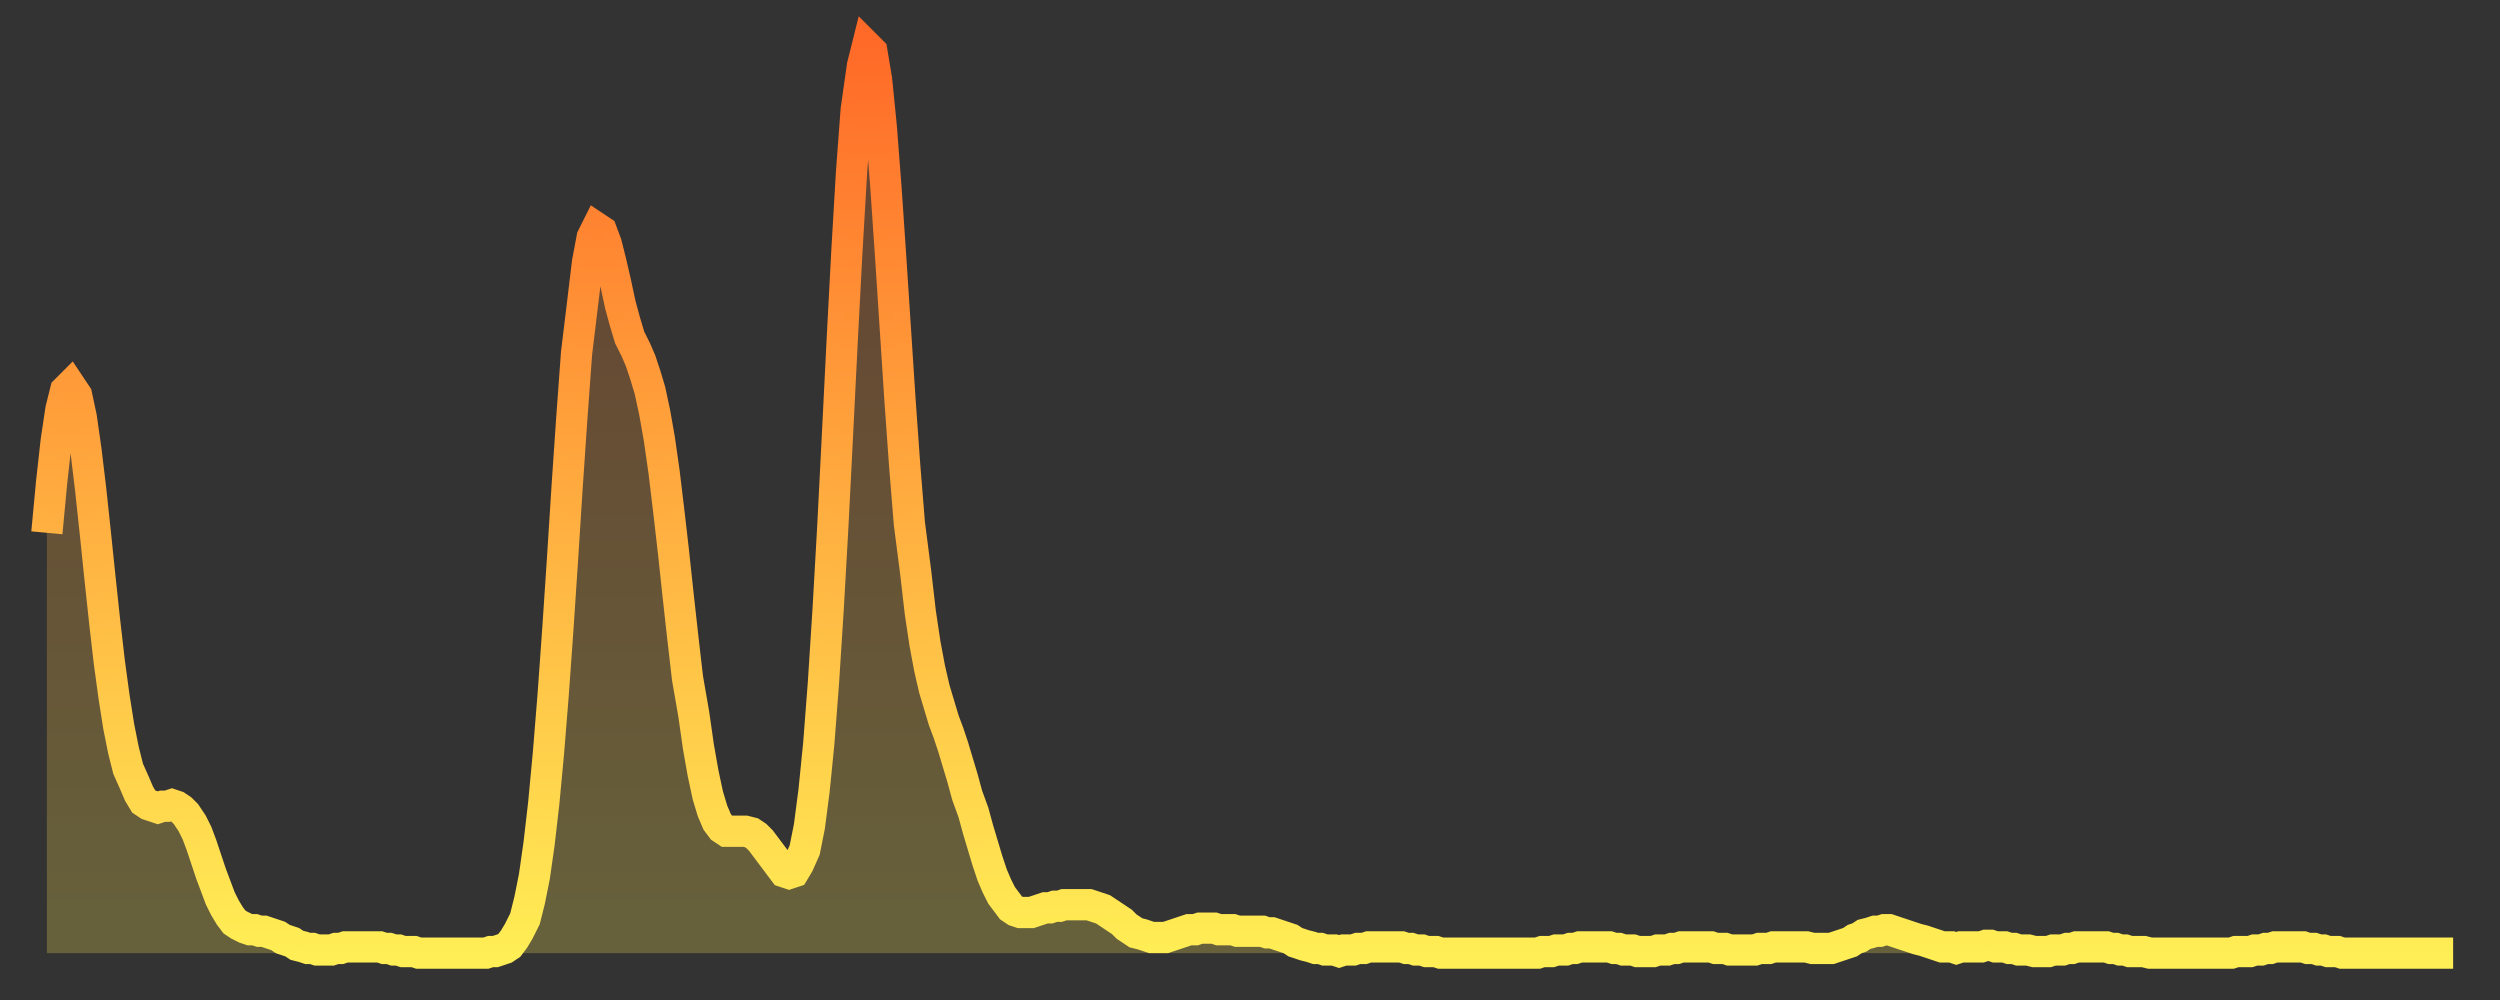
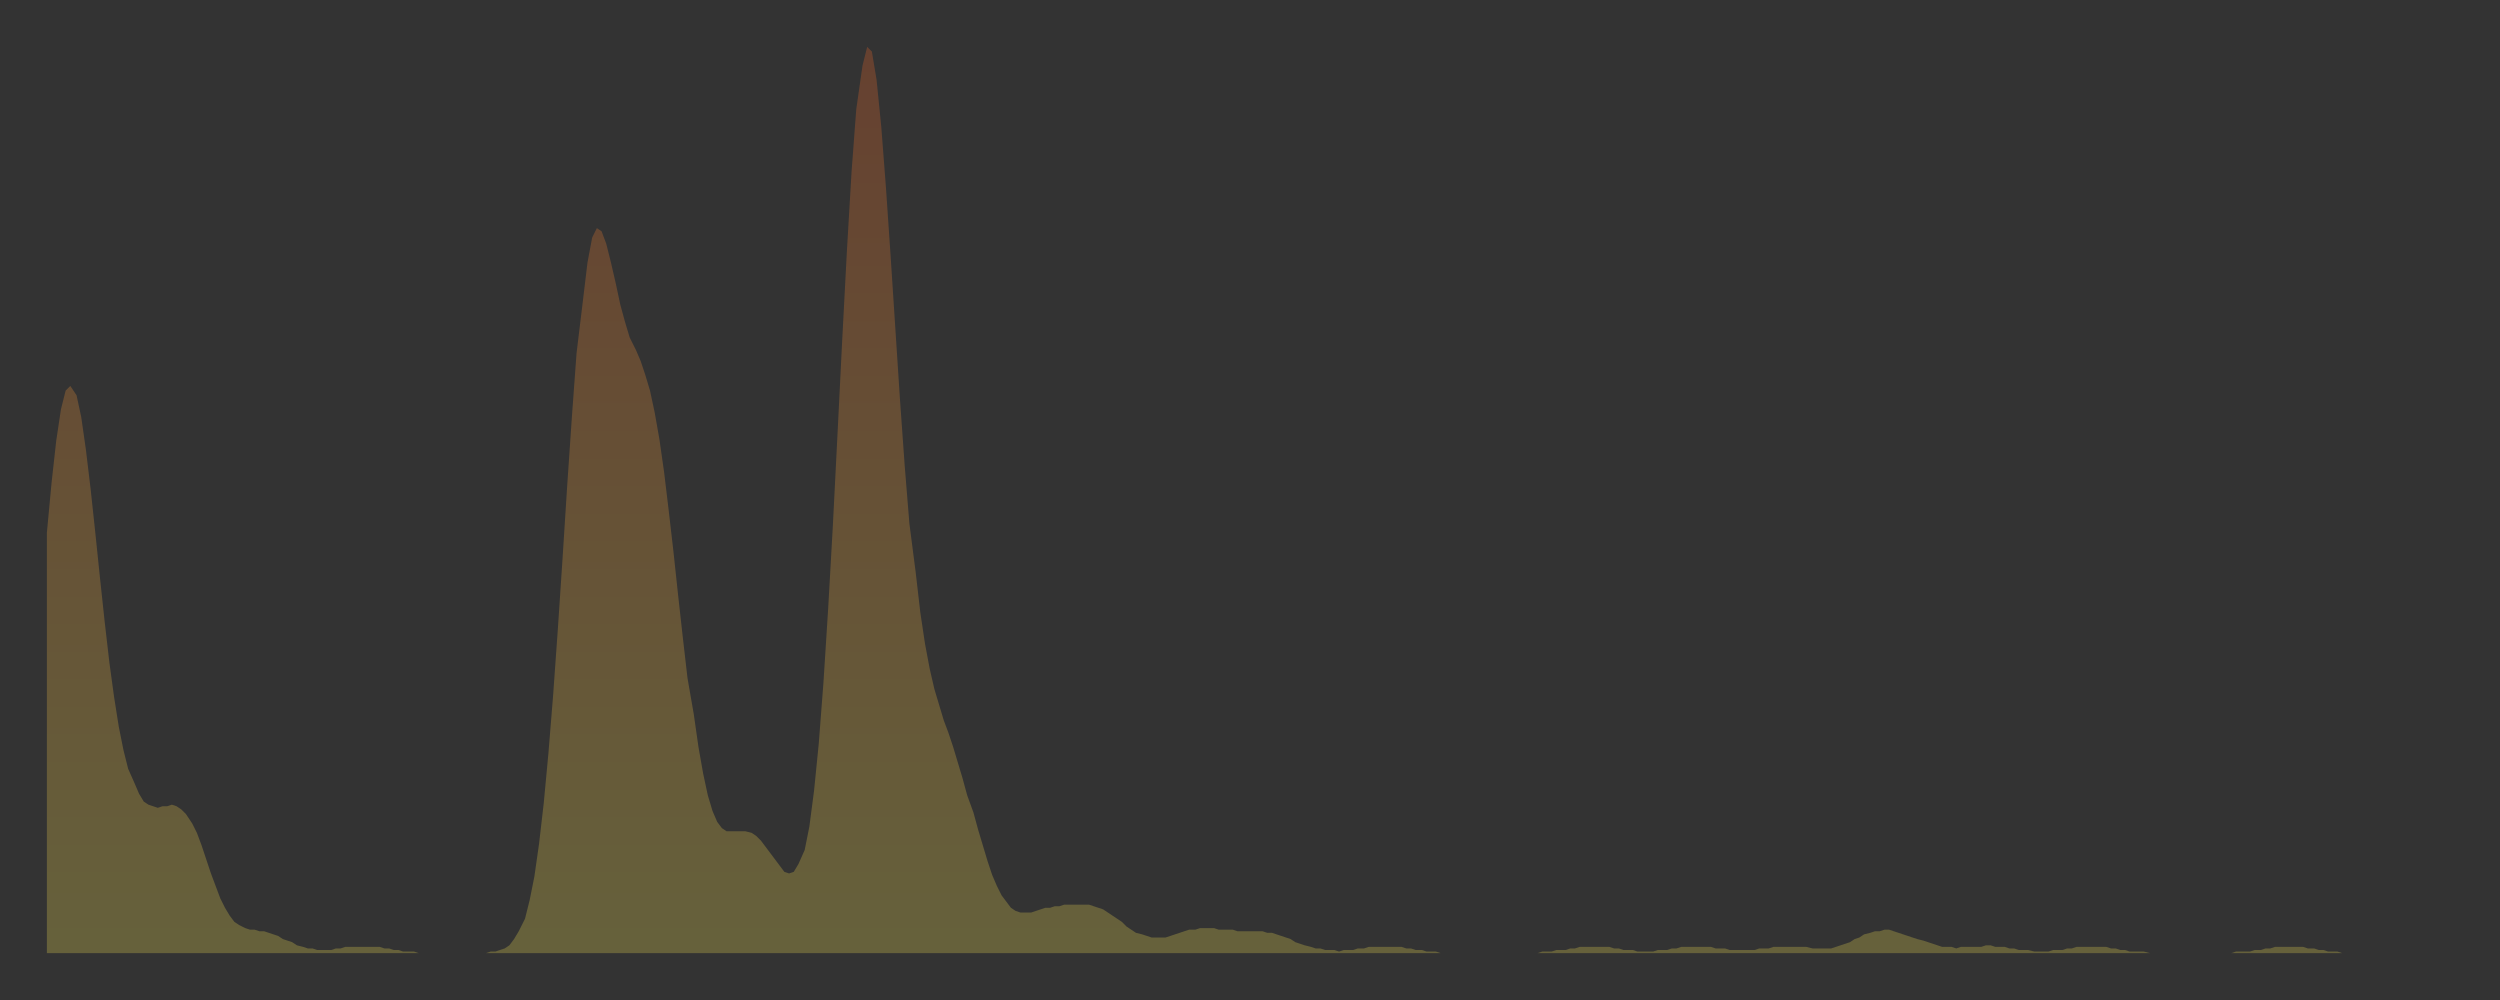
<svg xmlns="http://www.w3.org/2000/svg" baseProfile="full" height="64" version="1.1" width="160">
  <rect width="100%" height="100%" fill="#333333" stroke="none" />
  <defs>
    <linearGradient id="id1354982" x1="0" x2="0" y1="0" y2="1">
      <stop offset="0%" stop-color="#ff6a28" />
      <stop offset="50%" stop-color="#ffac3f" />
      <stop offset="100%" stop-color="#ffee55" />
    </linearGradient>
  </defs>
  <g transform="translate(3,3)">
    <g>
-       <path d="M 0.0 31.1 0.3 27.9 0.6 25.2 0.9 23.2 1.2 22.0 1.5 21.7 1.9 22.3 2.2 23.7 2.5 25.8 2.8 28.3 3.1 31.1 3.4 34.0 3.7 36.8 4.0 39.4 4.3 41.6 4.6 43.5 4.9 45.0 5.2 46.2 5.6 47.1 5.9 47.8 6.2 48.3 6.5 48.5 6.8 48.6 7.1 48.7 7.4 48.6 7.7 48.6 8.0 48.5 8.3 48.6 8.6 48.8 8.9 49.1 9.3 49.7 9.6 50.3 9.9 51.1 10.2 52.0 10.5 52.9 10.8 53.7 11.1 54.5 11.4 55.1 11.7 55.6 12.0 56.0 12.3 56.2 12.7 56.4 13.0 56.5 13.3 56.5 13.6 56.6 13.9 56.6 14.2 56.7 14.5 56.8 14.8 56.9 15.1 57.1 15.4 57.2 15.7 57.3 16.0 57.5 16.4 57.6 16.7 57.7 17.0 57.7 17.3 57.8 17.6 57.8 17.9 57.8 18.2 57.8 18.5 57.7 18.8 57.7 19.1 57.6 19.4 57.6 19.8 57.6 20.1 57.6 20.4 57.6 20.7 57.6 21.0 57.6 21.3 57.6 21.6 57.7 21.9 57.7 22.2 57.8 22.5 57.8 22.8 57.9 23.1 57.9 23.5 57.9 23.8 58.0 24.1 58.0 24.4 58.0 24.7 58.0 25.0 58.0 25.3 58.0 25.6 58.0 25.9 58.0 26.2 58.0 26.5 58.0 26.8 58.0 27.2 58.0 27.5 58.0 27.8 58.0 28.1 58.0 28.4 57.9 28.7 57.9 29.0 57.8 29.3 57.7 29.6 57.5 29.9 57.1 30.2 56.6 30.6 55.8 30.9 54.6 31.2 53.1 31.5 51.0 31.8 48.4 32.1 45.2 32.4 41.5 32.7 37.3 33.0 32.8 33.3 28.1 33.6 23.7 33.9 19.6 34.3 16.3 34.6 13.8 34.9 12.2 35.2 11.6 35.5 11.8 35.8 12.6 36.1 13.8 36.4 15.1 36.7 16.5 37.0 17.6 37.3 18.6 37.7 19.4 38.0 20.1 38.3 21.0 38.6 22.0 38.9 23.4 39.2 25.1 39.5 27.2 39.8 29.7 40.1 32.3 40.4 35.1 40.7 37.8 41.0 40.4 41.4 42.7 41.7 44.8 42.0 46.5 42.3 47.9 42.6 48.9 42.9 49.6 43.2 50.0 43.5 50.2 43.8 50.2 44.1 50.2 44.4 50.2 44.7 50.2 45.1 50.3 45.4 50.5 45.7 50.8 46.0 51.2 46.3 51.6 46.6 52.0 46.9 52.4 47.2 52.8 47.5 52.9 47.8 52.8 48.1 52.3 48.5 51.4 48.8 49.9 49.1 47.6 49.4 44.6 49.7 40.7 50.0 36.0 50.3 30.7 50.6 24.8 50.9 18.8 51.2 13.1 51.5 8.0 51.8 4.0 52.2 1.2 52.5 0.0 52.8 0.3 53.1 2.1 53.4 5.1 53.7 9.0 54.0 13.4 54.3 18.0 54.6 22.6 54.9 26.8 55.2 30.5 55.6 33.6 55.9 36.2 56.2 38.2 56.5 39.8 56.8 41.1 57.1 42.1 57.4 43.1 57.7 43.9 58.0 44.8 58.3 45.8 58.6 46.8 58.9 47.9 59.3 49.0 59.6 50.1 59.9 51.1 60.2 52.1 60.5 53.0 60.8 53.7 61.1 54.3 61.4 54.7 61.7 55.1 62.0 55.3 62.3 55.4 62.6 55.4 63.0 55.4 63.3 55.3 63.6 55.2 63.9 55.1 64.2 55.1 64.5 55.0 64.8 55.0 65.1 54.9 65.4 54.9 65.7 54.9 66.0 54.9 66.4 54.9 66.7 54.9 67.0 55.0 67.3 55.1 67.6 55.2 67.9 55.4 68.2 55.6 68.5 55.8 68.8 56.0 69.1 56.3 69.4 56.5 69.7 56.7 70.1 56.8 70.4 56.9 70.7 57.0 71.0 57.0 71.3 57.0 71.6 57.0 71.9 56.9 72.2 56.8 72.5 56.7 72.8 56.6 73.1 56.5 73.5 56.5 73.8 56.4 74.1 56.4 74.4 56.4 74.7 56.4 75.0 56.5 75.3 56.5 75.6 56.5 75.9 56.5 76.2 56.6 76.5 56.6 76.8 56.6 77.2 56.6 77.5 56.6 77.8 56.6 78.1 56.7 78.4 56.7 78.7 56.8 79.0 56.9 79.3 57.0 79.6 57.1 79.9 57.3 80.2 57.4 80.5 57.5 80.9 57.6 81.2 57.7 81.5 57.7 81.8 57.8 82.1 57.8 82.4 57.8 82.7 57.9 83.0 57.8 83.3 57.8 83.6 57.8 83.9 57.7 84.3 57.7 84.6 57.6 84.9 57.6 85.2 57.6 85.5 57.6 85.8 57.6 86.1 57.6 86.4 57.6 86.7 57.6 87.0 57.7 87.3 57.7 87.6 57.8 88.0 57.8 88.3 57.9 88.6 57.9 88.9 57.9 89.2 58.0 89.5 58.0 89.8 58.0 90.1 58.0 90.4 58.0 90.7 58.0 91.0 58.0 91.4 58.0 91.7 58.0 92.0 58.0 92.3 58.0 92.6 58.0 92.9 58.0 93.2 58.0 93.5 58.0 93.8 58.0 94.1 58.0 94.4 58.0 94.7 58.0 95.1 58.0 95.4 58.0 95.7 57.9 96.0 57.9 96.3 57.9 96.6 57.8 96.9 57.8 97.2 57.8 97.5 57.7 97.8 57.7 98.1 57.6 98.4 57.6 98.8 57.6 99.1 57.6 99.4 57.6 99.7 57.6 100.0 57.6 100.3 57.7 100.6 57.7 100.9 57.8 101.2 57.8 101.5 57.8 101.8 57.9 102.2 57.9 102.5 57.9 102.8 57.9 103.1 57.8 103.4 57.8 103.7 57.8 104.0 57.7 104.3 57.7 104.6 57.6 104.9 57.6 105.2 57.6 105.5 57.6 105.9 57.6 106.2 57.6 106.5 57.6 106.8 57.7 107.1 57.7 107.4 57.7 107.7 57.8 108.0 57.8 108.3 57.8 108.6 57.8 108.9 57.8 109.3 57.8 109.6 57.7 109.9 57.7 110.2 57.7 110.5 57.6 110.8 57.6 111.1 57.6 111.4 57.6 111.7 57.6 112.0 57.6 112.3 57.6 112.6 57.6 113.0 57.7 113.3 57.7 113.6 57.7 113.9 57.7 114.2 57.7 114.5 57.6 114.8 57.5 115.1 57.4 115.4 57.3 115.7 57.1 116.0 57.0 116.3 56.8 116.7 56.7 117.0 56.6 117.3 56.6 117.6 56.5 117.9 56.5 118.2 56.6 118.5 56.7 118.8 56.8 119.1 56.9 119.4 57.0 119.7 57.1 120.1 57.2 120.4 57.3 120.7 57.4 121.0 57.5 121.3 57.6 121.6 57.6 121.9 57.6 122.2 57.7 122.5 57.6 122.8 57.6 123.1 57.6 123.4 57.6 123.8 57.6 124.1 57.5 124.4 57.5 124.7 57.6 125.0 57.6 125.3 57.6 125.6 57.7 125.9 57.7 126.2 57.8 126.5 57.8 126.8 57.8 127.2 57.9 127.5 57.9 127.8 57.9 128.1 57.9 128.4 57.8 128.7 57.8 129.0 57.8 129.3 57.7 129.6 57.7 129.9 57.6 130.2 57.6 130.5 57.6 130.9 57.6 131.2 57.6 131.5 57.6 131.8 57.6 132.1 57.7 132.4 57.7 132.7 57.8 133.0 57.8 133.3 57.9 133.6 57.9 133.9 57.9 134.2 57.9 134.6 58.0 134.9 58.0 135.2 58.0 135.5 58.0 135.8 58.0 136.1 58.0 136.4 58.0 136.7 58.0 137.0 58.0 137.3 58.0 137.6 58.0 138.0 58.0 138.3 58.0 138.6 58.0 138.9 58.0 139.2 58.0 139.5 58.0 139.8 58.0 140.1 57.9 140.4 57.9 140.7 57.9 141.0 57.9 141.3 57.8 141.7 57.8 142.0 57.7 142.3 57.7 142.6 57.6 142.9 57.6 143.2 57.6 143.5 57.6 143.8 57.6 144.1 57.6 144.4 57.6 144.7 57.7 145.1 57.7 145.4 57.8 145.7 57.8 146.0 57.9 146.3 57.9 146.6 57.9 146.9 58.0 147.2 58.0 147.5 58.0 147.8 58.0 148.1 58.0 148.4 58.0 148.8 58.0 149.1 58.0 149.4 58.0 149.7 58.0 150.0 58.0 150.3 58.0 150.6 58.0 150.9 58.0 151.2 58.0 151.5 58.0 151.8 58.0 152.1 58.0 152.5 58.0 152.8 58.0 153.1 58.0 153.4 58.0 153.7 58.0 154.0 58.0" fill="none" id="graph-curve" opacity="1" stroke="url(#id1354982)" stroke-width="2" />
      <path d="M 0 58 L 0.0 31.1 0.3 27.9 0.6 25.2 0.9 23.2 1.2 22.0 1.5 21.7 1.9 22.3 2.2 23.7 2.5 25.8 2.8 28.3 3.1 31.1 3.4 34.0 3.7 36.8 4.0 39.4 4.3 41.6 4.6 43.5 4.9 45.0 5.2 46.2 5.6 47.1 5.9 47.8 6.2 48.3 6.5 48.5 6.8 48.6 7.1 48.7 7.4 48.6 7.7 48.6 8.0 48.5 8.3 48.6 8.6 48.8 8.9 49.1 9.3 49.7 9.6 50.3 9.9 51.1 10.2 52.0 10.5 52.9 10.8 53.7 11.1 54.5 11.4 55.1 11.7 55.6 12.0 56.0 12.3 56.2 12.7 56.4 13.0 56.5 13.3 56.5 13.6 56.6 13.9 56.6 14.2 56.7 14.5 56.8 14.8 56.9 15.1 57.1 15.4 57.2 15.7 57.3 16.0 57.5 16.4 57.6 16.7 57.7 17.0 57.7 17.3 57.8 17.6 57.8 17.9 57.8 18.2 57.8 18.5 57.7 18.8 57.7 19.1 57.6 19.4 57.6 19.8 57.6 20.1 57.6 20.4 57.6 20.7 57.6 21.0 57.6 21.3 57.6 21.6 57.7 21.9 57.7 22.2 57.8 22.5 57.8 22.8 57.9 23.1 57.9 23.5 57.9 23.8 58.0 24.1 58.0 24.4 58.0 24.7 58.0 25.0 58.0 25.3 58.0 25.6 58.0 25.9 58.0 26.2 58.0 26.5 58.0 26.8 58.0 27.2 58.0 27.5 58.0 27.8 58.0 28.1 58.0 28.4 57.9 28.7 57.9 29.0 57.8 29.3 57.7 29.6 57.5 29.9 57.1 30.2 56.6 30.6 55.8 30.9 54.6 31.2 53.1 31.5 51.0 31.8 48.4 32.1 45.2 32.4 41.5 32.7 37.3 33.0 32.8 33.3 28.1 33.6 23.7 33.9 19.6 34.3 16.3 34.6 13.8 34.9 12.2 35.2 11.6 35.5 11.8 35.8 12.6 36.1 13.8 36.4 15.1 36.7 16.5 37.0 17.6 37.3 18.6 37.7 19.4 38.0 20.1 38.3 21.0 38.6 22.0 38.9 23.4 39.2 25.1 39.5 27.2 39.8 29.7 40.1 32.3 40.4 35.1 40.7 37.8 41.0 40.4 41.4 42.7 41.7 44.8 42.0 46.5 42.3 47.9 42.6 48.9 42.9 49.6 43.2 50.0 43.5 50.2 43.8 50.2 44.1 50.2 44.4 50.2 44.7 50.2 45.1 50.3 45.4 50.5 45.7 50.8 46.0 51.2 46.3 51.6 46.6 52.0 46.9 52.4 47.2 52.8 47.5 52.9 47.8 52.8 48.1 52.3 48.5 51.4 48.8 49.9 49.1 47.6 49.4 44.6 49.7 40.7 50.0 36.0 50.3 30.7 50.6 24.8 50.9 18.8 51.2 13.1 51.5 8.0 51.8 4.0 52.2 1.2 52.5 0.0 52.8 0.3 53.1 2.1 53.4 5.1 53.7 9.0 54.0 13.4 54.3 18.0 54.6 22.6 54.9 26.8 55.2 30.5 55.6 33.6 55.9 36.2 56.2 38.2 56.5 39.8 56.8 41.1 57.1 42.1 57.4 43.1 57.7 43.9 58.0 44.8 58.3 45.8 58.6 46.8 58.9 47.9 59.3 49.0 59.6 50.1 59.9 51.1 60.2 52.1 60.5 53.0 60.8 53.7 61.1 54.3 61.4 54.7 61.7 55.1 62.0 55.3 62.3 55.4 62.6 55.4 63.0 55.4 63.3 55.3 63.6 55.2 63.9 55.1 64.2 55.1 64.5 55.0 64.8 55.0 65.1 54.9 65.4 54.9 65.7 54.9 66.0 54.9 66.4 54.9 66.7 54.9 67.0 55.0 67.3 55.1 67.6 55.2 67.9 55.4 68.2 55.6 68.5 55.8 68.8 56.0 69.1 56.3 69.4 56.5 69.7 56.7 70.1 56.8 70.4 56.9 70.7 57.0 71.0 57.0 71.3 57.0 71.6 57.0 71.9 56.9 72.2 56.8 72.5 56.7 72.8 56.6 73.1 56.5 73.5 56.5 73.8 56.4 74.1 56.4 74.4 56.4 74.7 56.4 75.0 56.5 75.3 56.5 75.6 56.5 75.9 56.5 76.2 56.6 76.5 56.6 76.8 56.6 77.2 56.6 77.5 56.6 77.8 56.6 78.1 56.7 78.4 56.7 78.7 56.8 79.0 56.9 79.3 57.0 79.6 57.1 79.9 57.3 80.2 57.4 80.5 57.5 80.9 57.6 81.2 57.7 81.5 57.7 81.8 57.8 82.1 57.8 82.4 57.8 82.7 57.9 83.0 57.8 83.3 57.8 83.6 57.8 83.9 57.7 84.3 57.7 84.6 57.6 84.9 57.6 85.2 57.6 85.5 57.6 85.8 57.6 86.1 57.6 86.4 57.6 86.7 57.6 87.0 57.7 87.3 57.7 87.6 57.8 88.0 57.8 88.3 57.9 88.6 57.9 88.9 57.9 89.2 58.0 89.5 58.0 89.8 58.0 90.1 58.0 90.4 58.0 90.7 58.0 91.0 58.0 91.4 58.0 91.7 58.0 92.0 58.0 92.3 58.0 92.6 58.0 92.9 58.0 93.2 58.0 93.5 58.0 93.8 58.0 94.1 58.0 94.4 58.0 94.7 58.0 95.1 58.0 95.4 58.0 95.7 57.9 96.0 57.9 96.3 57.9 96.6 57.8 96.9 57.8 97.2 57.8 97.5 57.7 97.8 57.7 98.1 57.6 98.4 57.6 98.8 57.6 99.1 57.6 99.4 57.6 99.7 57.6 100.0 57.6 100.3 57.7 100.6 57.7 100.9 57.8 101.2 57.8 101.5 57.8 101.8 57.9 102.2 57.9 102.5 57.9 102.8 57.9 103.1 57.8 103.4 57.8 103.7 57.8 104.0 57.7 104.3 57.7 104.6 57.6 104.9 57.6 105.2 57.6 105.5 57.6 105.9 57.6 106.2 57.6 106.5 57.6 106.8 57.7 107.1 57.7 107.4 57.7 107.7 57.8 108.0 57.8 108.3 57.8 108.6 57.8 108.9 57.8 109.3 57.8 109.6 57.7 109.9 57.7 110.2 57.7 110.5 57.6 110.8 57.6 111.1 57.6 111.4 57.6 111.7 57.6 112.0 57.6 112.3 57.6 112.6 57.6 113.0 57.7 113.3 57.7 113.6 57.7 113.9 57.7 114.2 57.7 114.5 57.6 114.8 57.5 115.1 57.4 115.4 57.3 115.7 57.1 116.0 57.0 116.3 56.8 116.7 56.7 117.0 56.6 117.3 56.6 117.6 56.5 117.9 56.5 118.2 56.6 118.5 56.7 118.8 56.8 119.1 56.9 119.4 57.0 119.7 57.1 120.1 57.2 120.4 57.3 120.7 57.4 121.0 57.5 121.3 57.6 121.6 57.6 121.9 57.6 122.2 57.7 122.5 57.6 122.8 57.6 123.1 57.6 123.4 57.6 123.8 57.6 124.1 57.5 124.4 57.5 124.7 57.6 125.0 57.6 125.3 57.6 125.6 57.7 125.9 57.7 126.2 57.8 126.5 57.8 126.8 57.8 127.2 57.9 127.5 57.9 127.8 57.9 128.1 57.9 128.4 57.8 128.7 57.8 129.0 57.8 129.3 57.7 129.6 57.7 129.9 57.6 130.2 57.6 130.5 57.6 130.9 57.6 131.2 57.6 131.5 57.6 131.8 57.6 132.1 57.7 132.4 57.7 132.7 57.8 133.0 57.8 133.3 57.9 133.6 57.9 133.9 57.9 134.2 57.9 134.6 58.0 134.9 58.0 135.2 58.0 135.5 58.0 135.8 58.0 136.1 58.0 136.4 58.0 136.7 58.0 137.0 58.0 137.3 58.0 137.6 58.0 138.0 58.0 138.3 58.0 138.6 58.0 138.9 58.0 139.2 58.0 139.5 58.0 139.8 58.0 140.1 57.9 140.4 57.9 140.7 57.9 141.0 57.9 141.3 57.8 141.7 57.8 142.0 57.7 142.3 57.7 142.6 57.6 142.9 57.6 143.2 57.6 143.5 57.6 143.8 57.6 144.1 57.6 144.4 57.6 144.7 57.7 145.1 57.7 145.4 57.8 145.7 57.8 146.0 57.9 146.3 57.9 146.6 57.9 146.9 58.0 147.2 58.0 147.5 58.0 147.8 58.0 148.1 58.0 148.4 58.0 148.8 58.0 149.1 58.0 149.4 58.0 149.7 58.0 150.0 58.0 150.3 58.0 150.6 58.0 150.9 58.0 151.2 58.0 151.5 58.0 151.8 58.0 152.1 58.0 152.5 58.0 152.8 58.0 153.1 58.0 153.4 58.0 153.7 58.0 154.0 58.0 154 58" fill="url(#id1354982)" fill-opacity=".25" id="graph-shadow" />
    </g>
  </g>
</svg>